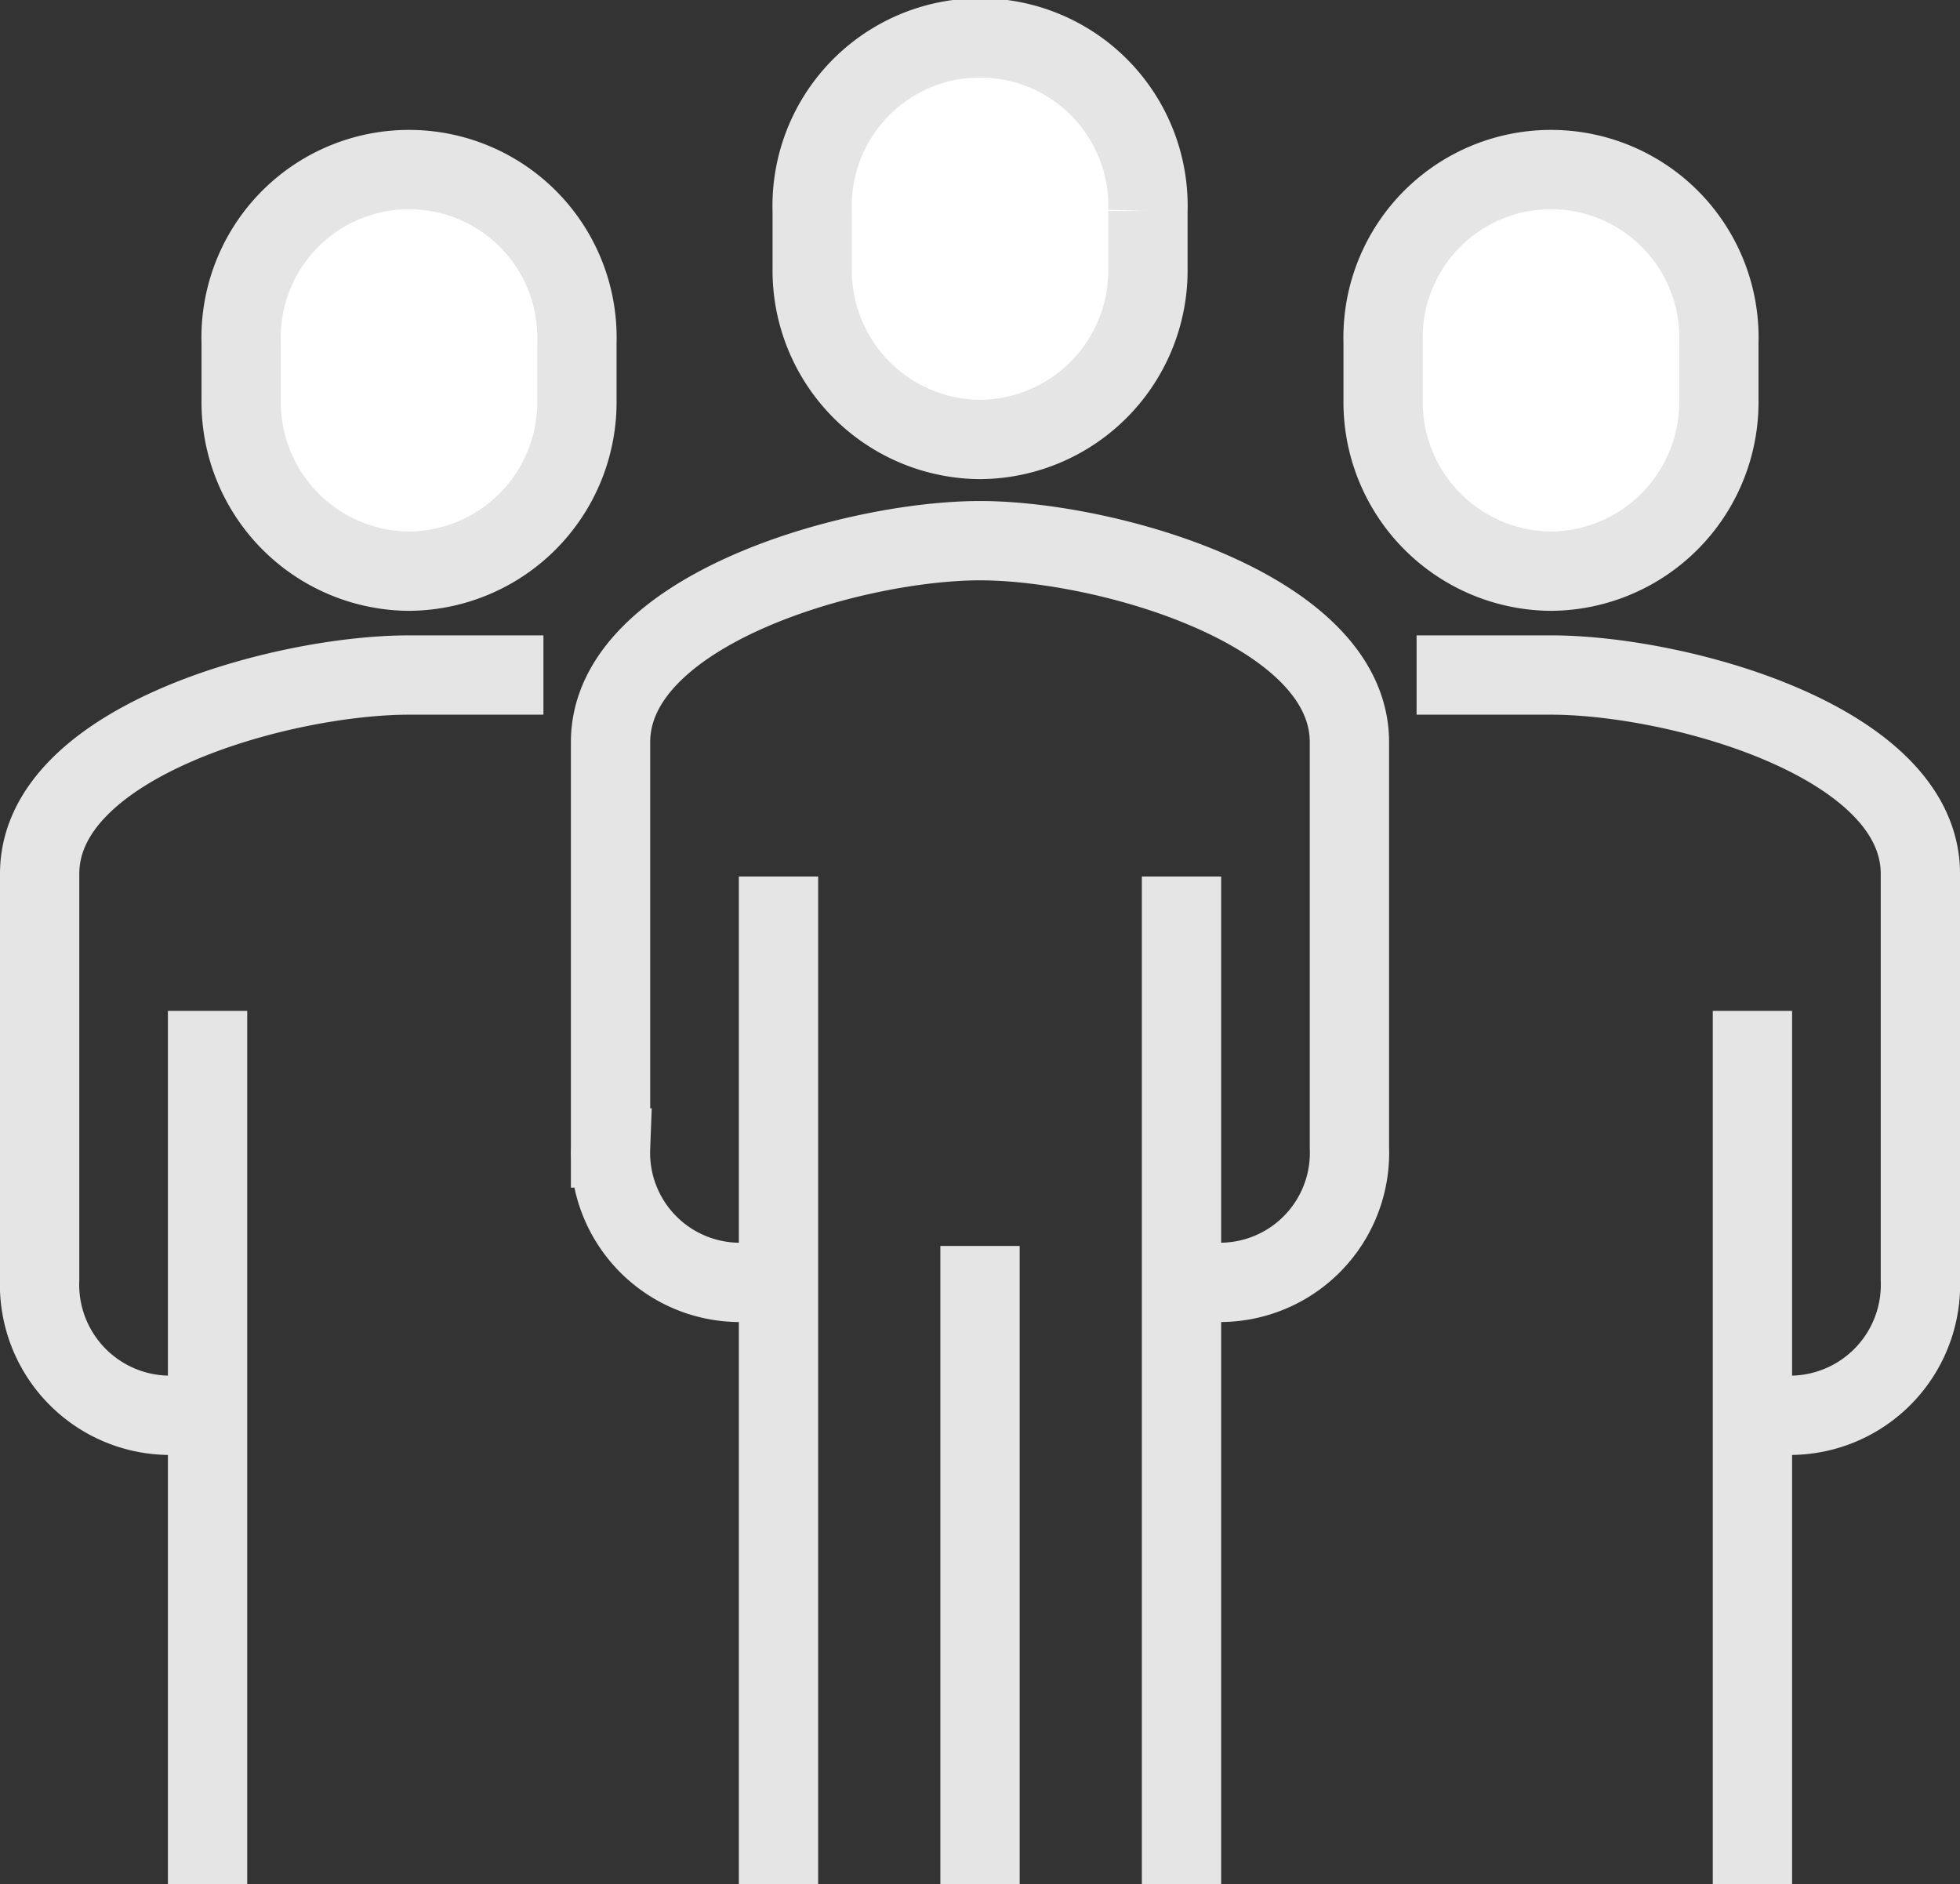
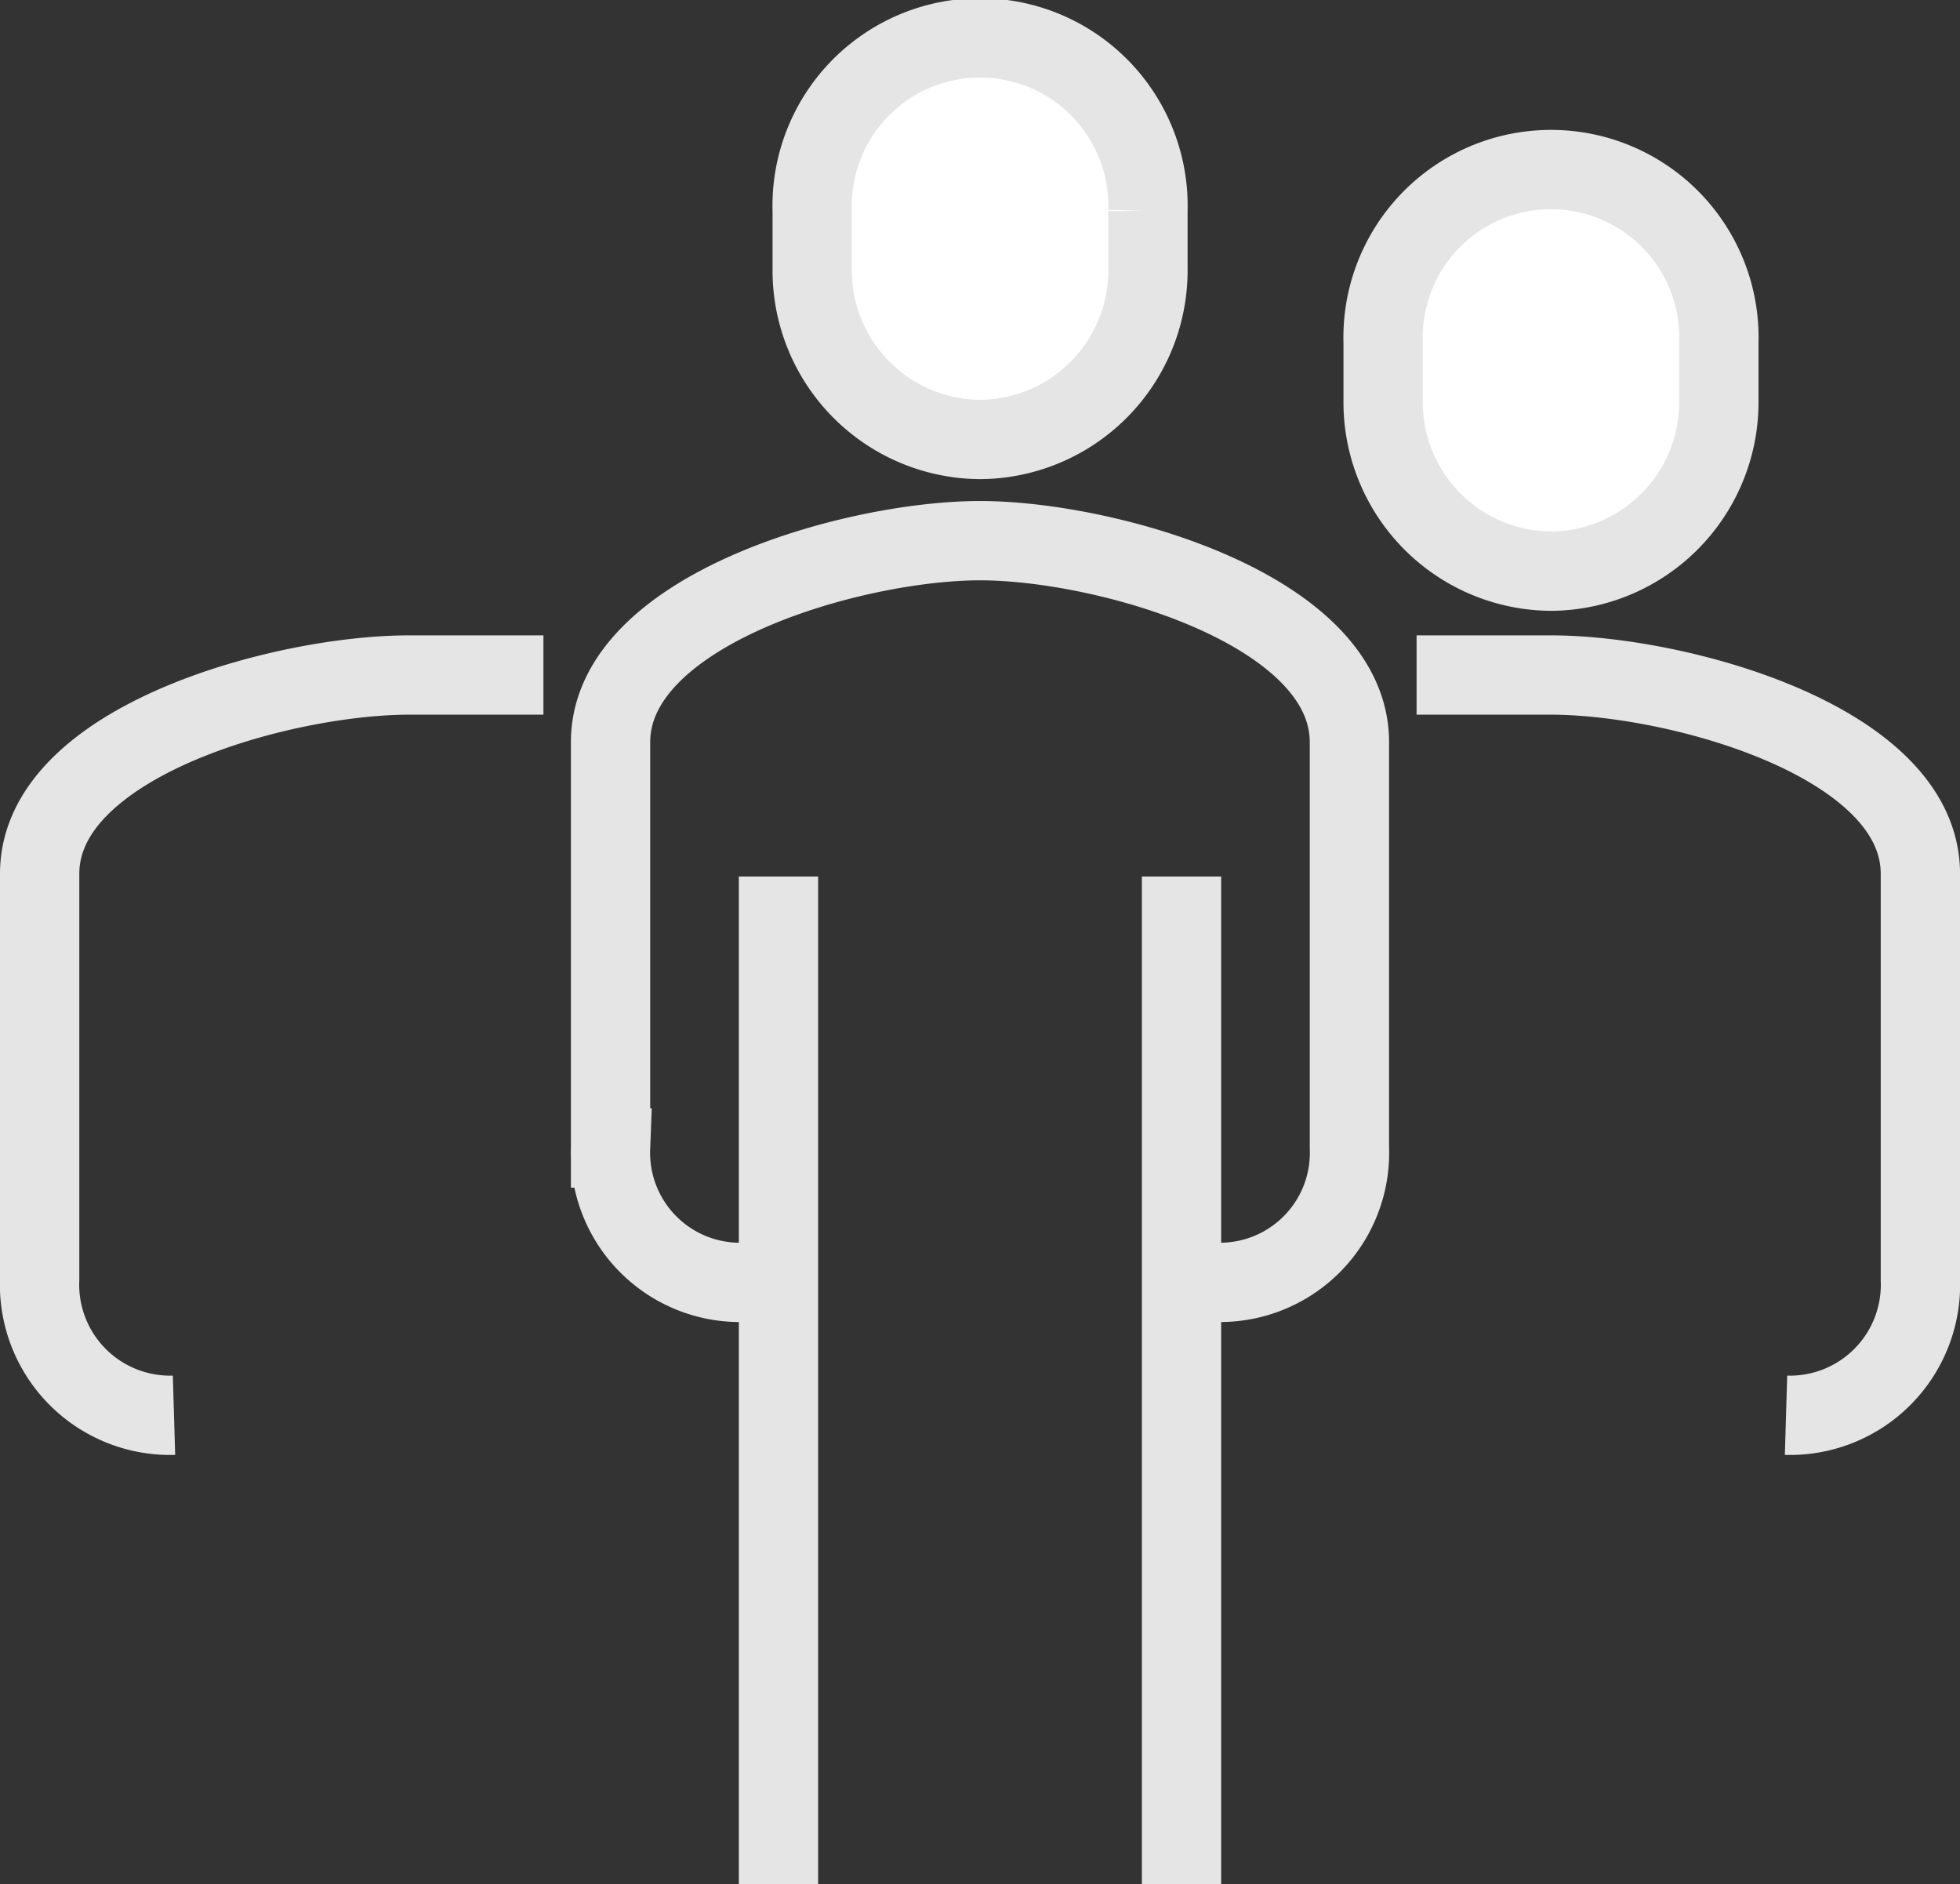
<svg xmlns="http://www.w3.org/2000/svg" width="74.143" height="71.269" viewBox="0 0 74.143 71.269">
  <rect x="0" y="0" width="74.143" height="71.269" fill="#333333" stroke="none" />
  <g id="Group_1075" data-name="Group 1075" transform="translate(1.5 1.5)">
    <path id="Path_28788" data-name="Path 28788" d="M436.823,252.824a4.9,4.9,0,0,0,5.082-5.082V232.394c0-5.027-9.217-7.623-13.975-7.623s-13.975,2.6-13.975,7.623v15.349a4.9,4.9,0,0,0,5.082,5.082" transform="translate(-392.359 -205.819)" fill="none" stroke="#e5e5e5" stroke-width="3" />
    <path id="Path_28789" data-name="Path 28789" d="M426.308,224.977a6.393,6.393,0,0,0,6.352-6.482v-2.161a6.353,6.353,0,1,0-12.7,0V218.5A6.393,6.393,0,0,0,426.308,224.977Z" transform="translate(-390.736 -209.853)" fill="#fff" stroke="#e5e5e5" stroke-width="3" />
    <path id="Path_28790" data-name="Path 28790" d="M451.931,256.772a4.94,4.94,0,0,0,5.082-5.134V236.289c0-5.027-9.217-7.518-13.975-7.518h-5.082" transform="translate(-385.869 -204.737)" fill="none" stroke="#e5e5e5" stroke-width="3" />
-     <line id="Line_100" data-name="Line 100" y1="33.031" transform="translate(64.791 36.738)" fill="none" stroke="#e5e5e5" stroke-width="3" />
    <path id="Path_28791" data-name="Path 28791" d="M443.308,228.9a6.394,6.394,0,0,0,6.352-6.482v-2.162a6.353,6.353,0,1,0-12.7,0v2.162A6.394,6.394,0,0,0,443.308,228.9Z" transform="translate(-386.139 -208.794)" fill="#fff" stroke="#e5e5e5" stroke-width="3" />
    <path id="Path_28792" data-name="Path 28792" d="M402.038,256.772a4.94,4.94,0,0,1-5.082-5.134V236.289c0-5.027,9.217-7.518,13.975-7.518h5.082" transform="translate(-396.956 -204.737)" fill="none" stroke="#e5e5e5" stroke-width="3" />
-     <line id="Line_101" data-name="Line 101" y1="33.031" transform="translate(6.352 36.738)" fill="none" stroke="#e5e5e5" stroke-width="3" />
-     <path id="Path_28793" data-name="Path 28793" d="M409.308,228.9a6.394,6.394,0,0,1-6.352-6.482v-2.162a6.353,6.353,0,1,1,12.7,0v2.162A6.394,6.394,0,0,1,409.308,228.9Z" transform="translate(-395.333 -208.794)" fill="#fff" stroke="#e5e5e5" stroke-width="3" />
    <line id="Line_102" data-name="Line 102" y1="38.113" transform="translate(43.194 31.656)" fill="none" stroke="#e5e5e5" stroke-width="3" />
    <line id="Line_103" data-name="Line 103" y2="38.113" transform="translate(27.949 31.656)" fill="none" stroke="#e5e5e5" stroke-width="3" />
-     <line id="Line_104" data-name="Line 104" y2="24.138" transform="translate(35.572 45.631)" fill="none" stroke="#e5e5e5" stroke-width="3" />
  </g>
</svg>